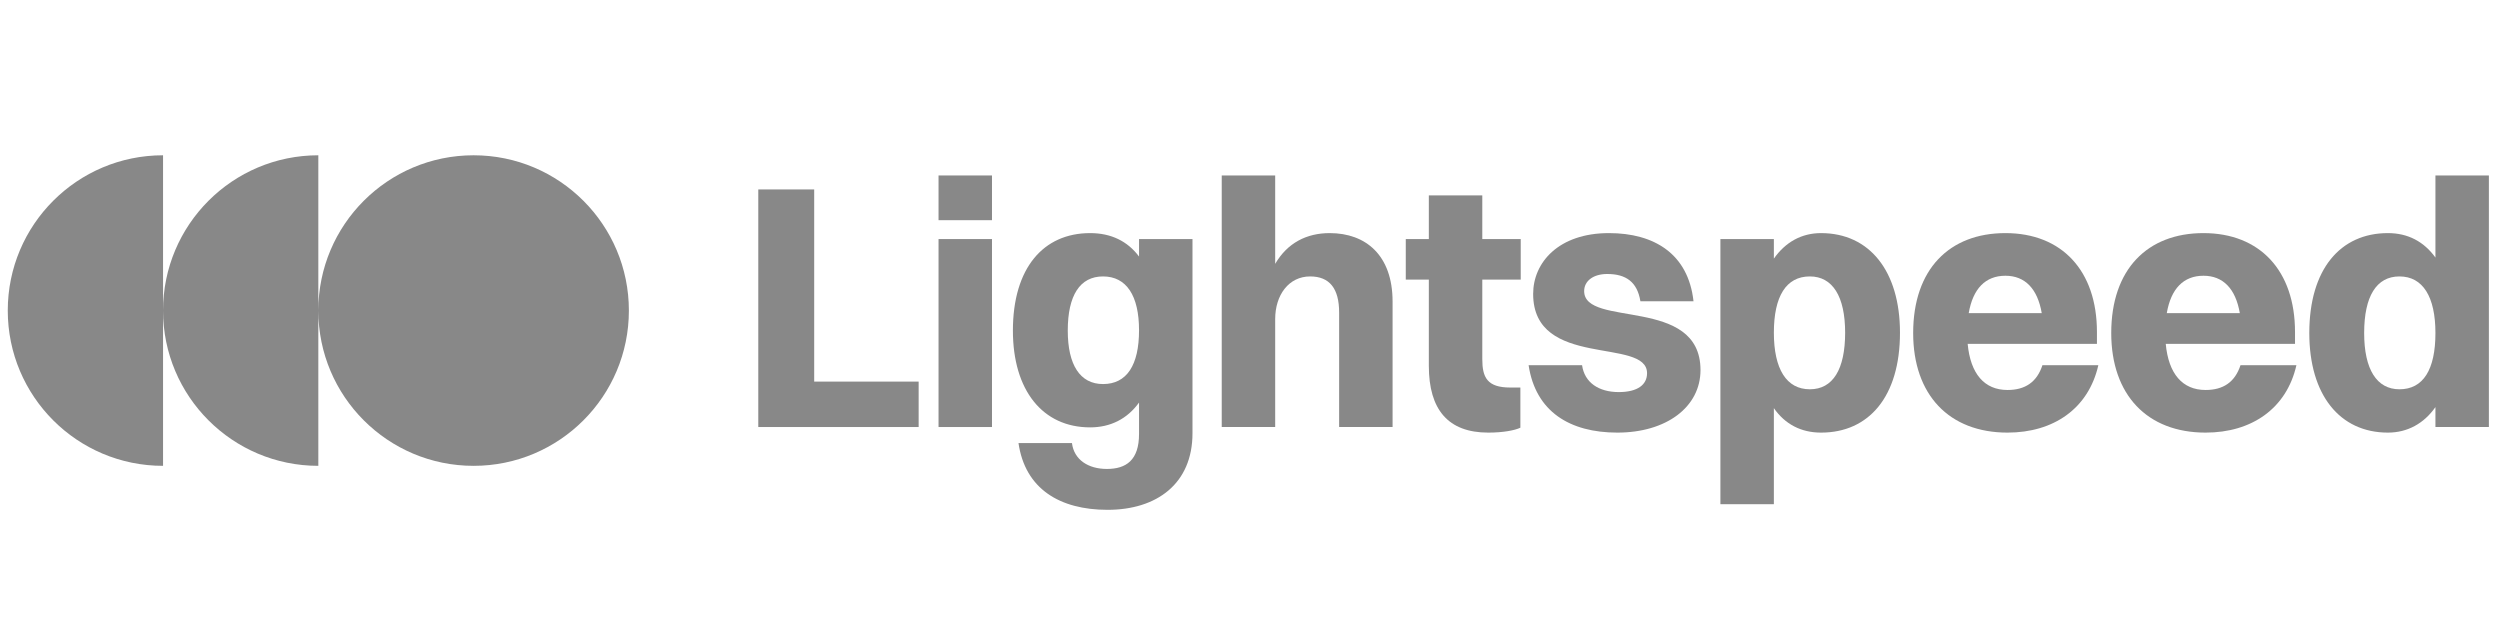
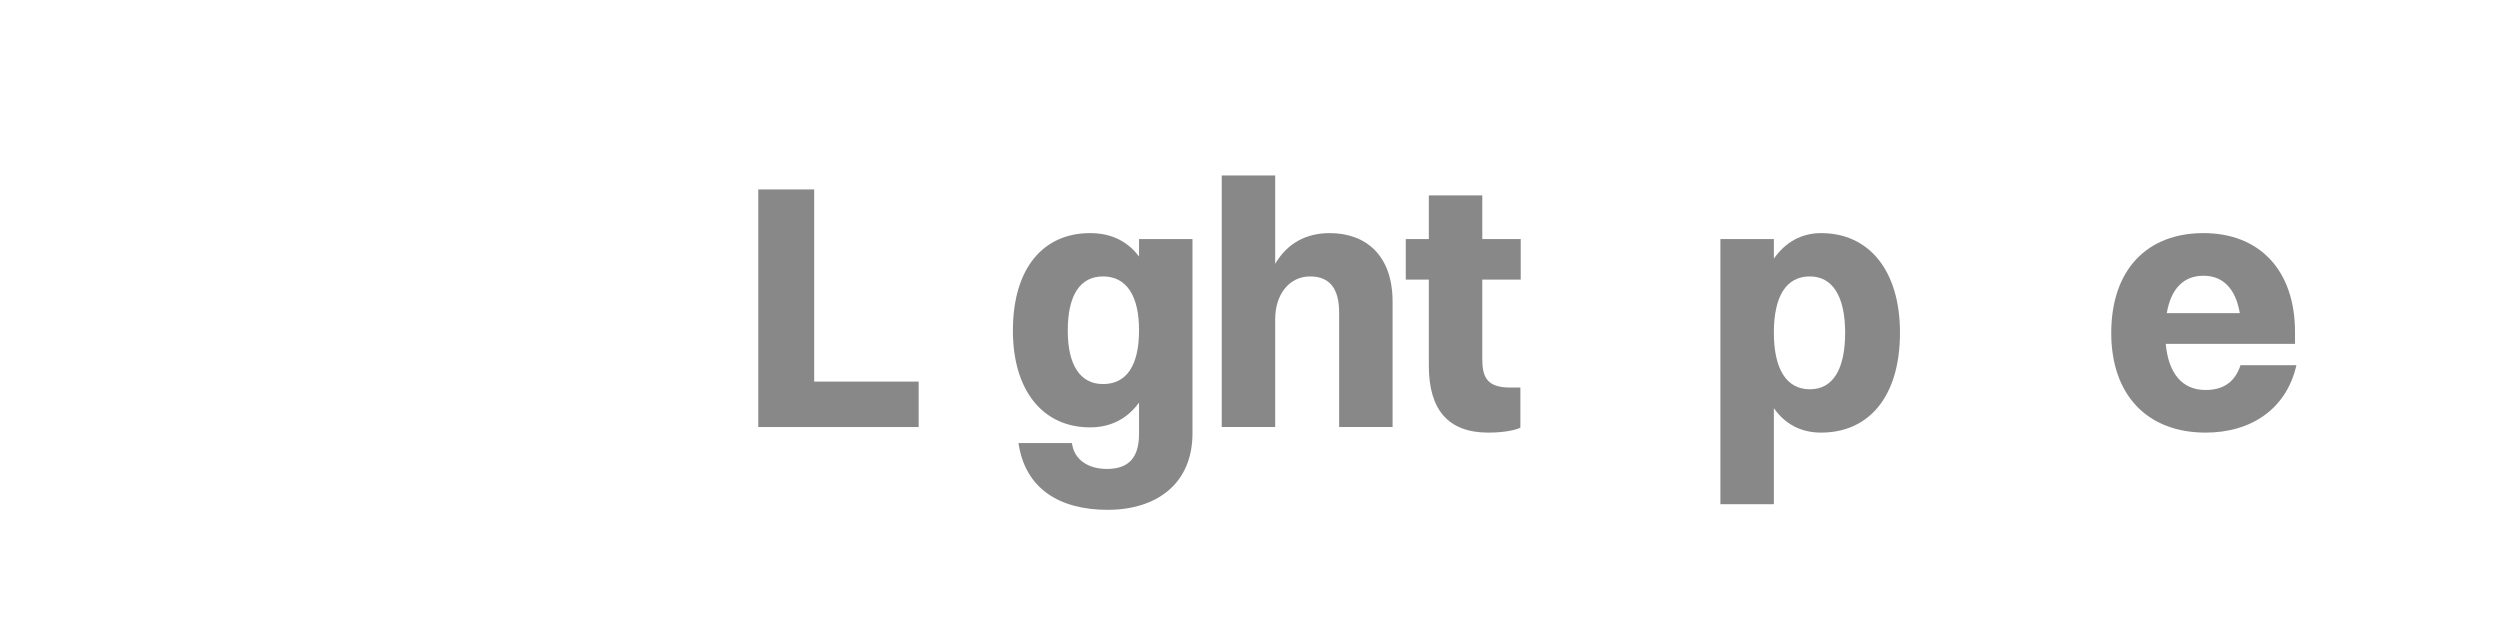
<svg xmlns="http://www.w3.org/2000/svg" width="161" height="40" viewBox="0 0 161 40" fill="none">
-   <path d="M0.5 20C0.5 25.523 4.977 30 10.5 30V20C10.5 25.523 14.977 30 20.5 30V20C20.5 25.523 24.977 30 30.5 30C36.023 30 40.5 25.523 40.5 20C40.5 14.477 36.023 10 30.5 10C24.977 10 20.5 14.477 20.5 20V10C14.977 10 10.5 14.477 10.5 20V10C4.977 10 0.5 14.477 0.5 20Z" fill="#121212" fill-opacity="0.5" />
  <path d="M48.834 27.5V12.2H52.434V24.575H59.161V27.5H48.834Z" fill="#121212" fill-opacity="0.5" />
-   <path d="M60.442 14.18V11.3H63.884V14.18H60.442ZM60.442 27.5V15.395H63.884V27.5H60.442Z" fill="#121212" fill-opacity="0.5" />
  <path d="M70.204 27.523C67.144 27.523 65.231 25.137 65.231 21.29C65.231 17.262 67.189 15.012 70.204 15.012C71.554 15.012 72.611 15.53 73.354 16.52V15.395H76.796V27.905C76.796 31.145 74.501 32.833 71.329 32.833C68.246 32.833 66.019 31.483 65.591 28.535H69.034C69.169 29.615 70.091 30.2 71.284 30.2C72.521 30.2 73.354 29.638 73.354 27.95V25.925C72.589 26.983 71.509 27.523 70.204 27.523ZM71.036 24.733C72.566 24.733 73.354 23.517 73.354 21.267C73.354 19.04 72.544 17.802 71.036 17.802C69.551 17.802 68.764 19.017 68.764 21.29C68.764 23.495 69.551 24.733 71.036 24.733Z" fill="#121212" fill-opacity="0.5" />
  <path d="M78.68 27.5V11.3H82.122V16.992C82.91 15.643 84.147 15.012 85.632 15.012C87.95 15.012 89.682 16.43 89.682 19.422V27.5H86.24V20.12C86.24 18.59 85.632 17.802 84.372 17.802C83 17.802 82.122 18.995 82.122 20.547V27.5H78.68Z" fill="#121212" fill-opacity="0.5" />
  <path d="M92.017 23.562V18.005H90.532V15.395H92.017V12.582H95.46V15.395H97.935V18.005H95.46V23.135C95.46 24.305 95.775 24.957 97.26 24.957H97.912V27.545C97.53 27.725 96.765 27.86 95.842 27.86C93.255 27.86 92.017 26.375 92.017 23.562Z" fill="#121212" fill-opacity="0.5" />
-   <path d="M102.02 18.747C102.02 21.133 109.512 19.04 109.512 23.832C109.512 26.218 107.307 27.86 104.157 27.86C101.097 27.86 98.892 26.51 98.442 23.517H101.885C102.042 24.642 102.965 25.25 104.247 25.25C105.462 25.25 106.07 24.777 106.07 24.035C106.07 21.695 98.735 23.788 98.735 18.927C98.735 16.902 100.377 15.012 103.617 15.012C106.52 15.012 108.725 16.34 109.062 19.4H105.642C105.44 18.163 104.72 17.645 103.505 17.645C102.605 17.645 102.02 18.095 102.02 18.747Z" fill="#121212" fill-opacity="0.5" />
  <path d="M114.237 32.472H110.794V15.395H114.237V16.655C114.979 15.598 116.014 15.012 117.274 15.012C120.402 15.012 122.359 17.465 122.359 21.425C122.359 25.543 120.357 27.86 117.274 27.86C115.992 27.86 114.957 27.32 114.237 26.285V32.472ZM116.554 17.802C115.024 17.802 114.237 19.085 114.237 21.425C114.237 23.765 115.047 25.07 116.554 25.07C118.039 25.07 118.827 23.788 118.827 21.425C118.827 19.085 118.017 17.802 116.554 17.802Z" fill="#121212" fill-opacity="0.5" />
-   <path d="M135.133 23.517C134.503 26.308 132.253 27.86 129.283 27.86C125.526 27.86 123.208 25.43 123.208 21.448C123.208 17.33 125.548 15.012 129.148 15.012C132.771 15.012 135.043 17.42 135.043 21.38V22.145H126.718C126.898 24.08 127.798 25.115 129.283 25.115C130.408 25.115 131.173 24.62 131.533 23.517H135.133ZM129.148 17.758C127.866 17.758 127.056 18.59 126.786 20.165H131.488C131.218 18.59 130.408 17.758 129.148 17.758Z" fill="#121212" fill-opacity="0.5" />
  <path d="M147.889 23.517C147.259 26.308 145.009 27.86 142.039 27.86C138.281 27.86 135.964 25.43 135.964 21.448C135.964 17.33 138.304 15.012 141.904 15.012C145.526 15.012 147.799 17.42 147.799 21.38V22.145H139.474C139.654 24.08 140.554 25.115 142.039 25.115C143.164 25.115 143.929 24.62 144.289 23.517H147.889ZM141.904 17.758C140.621 17.758 139.811 18.59 139.541 20.165H144.244C143.974 18.59 143.164 17.758 141.904 17.758Z" fill="#121212" fill-opacity="0.5" />
-   <path d="M153.782 27.86C150.677 27.86 148.719 25.43 148.719 21.448C148.719 17.33 150.722 15.012 153.782 15.012C155.064 15.012 156.099 15.553 156.842 16.587V11.3H160.284V27.5H156.842V26.218C156.099 27.275 155.042 27.86 153.782 27.86ZM154.524 25.07C156.054 25.07 156.842 23.81 156.842 21.448C156.842 19.108 156.032 17.802 154.524 17.802C153.039 17.802 152.252 19.085 152.252 21.448C152.252 23.788 153.062 25.07 154.524 25.07Z" fill="#121212" fill-opacity="0.5" />
</svg>